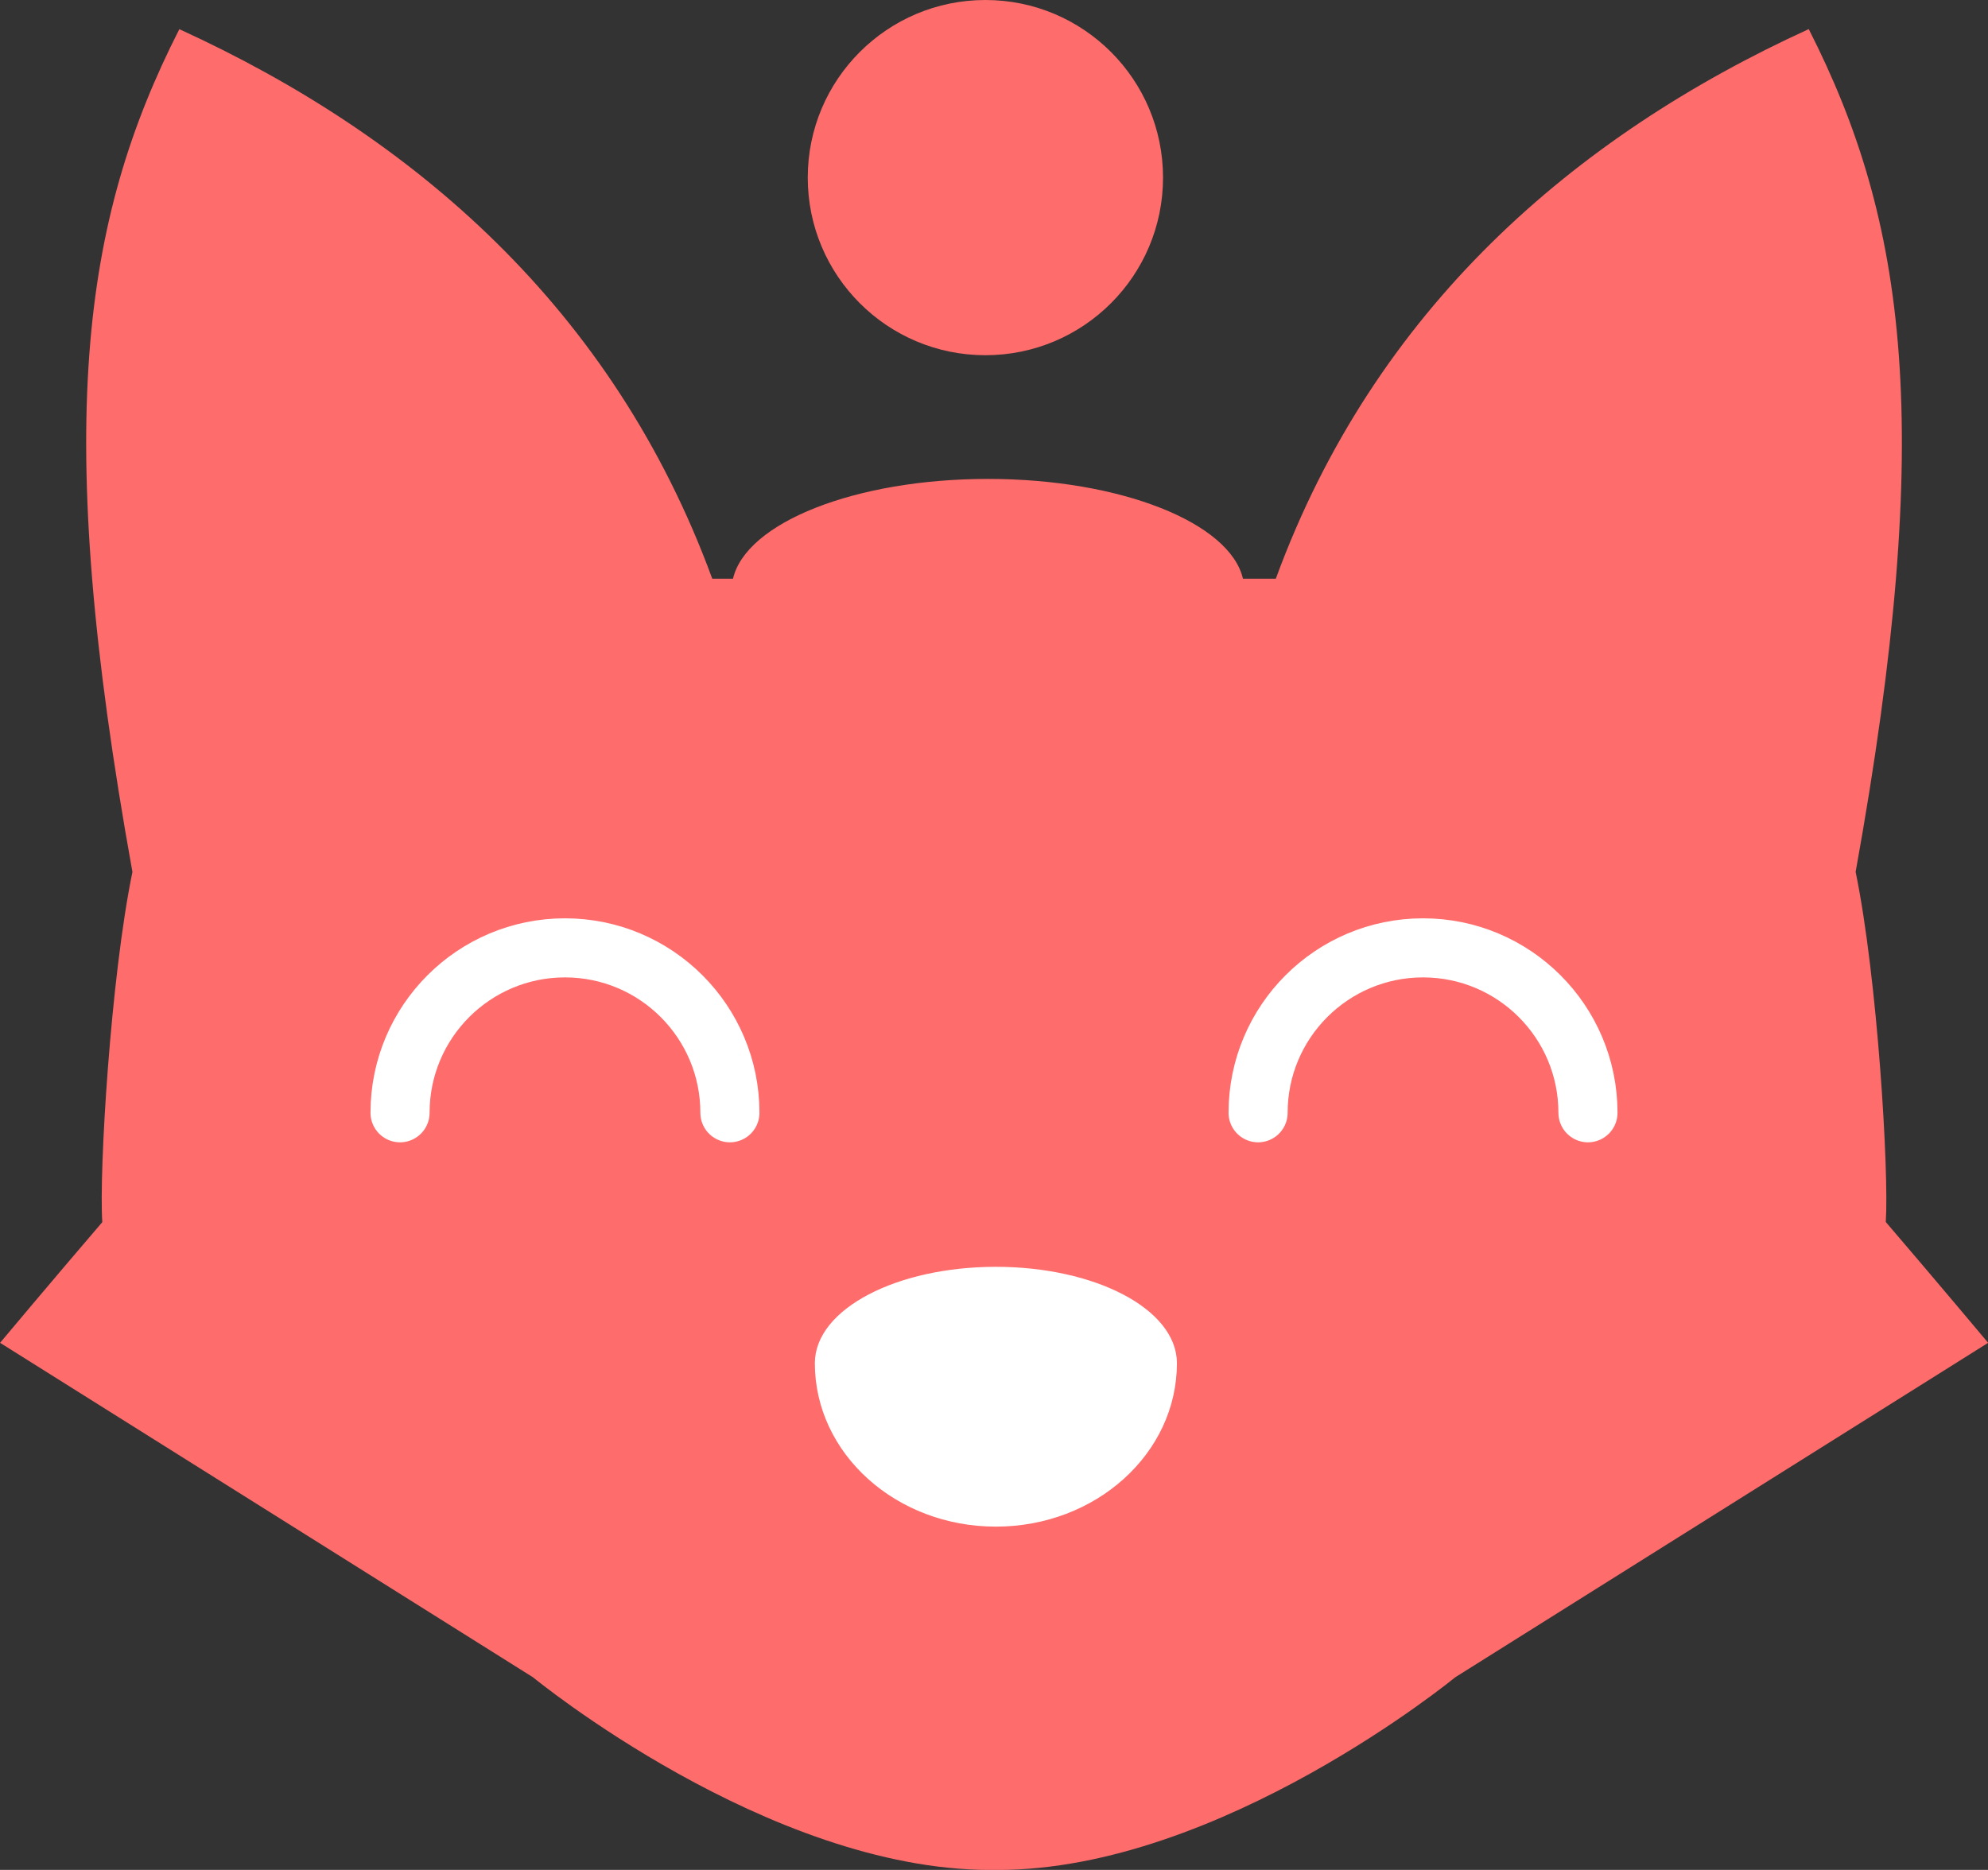
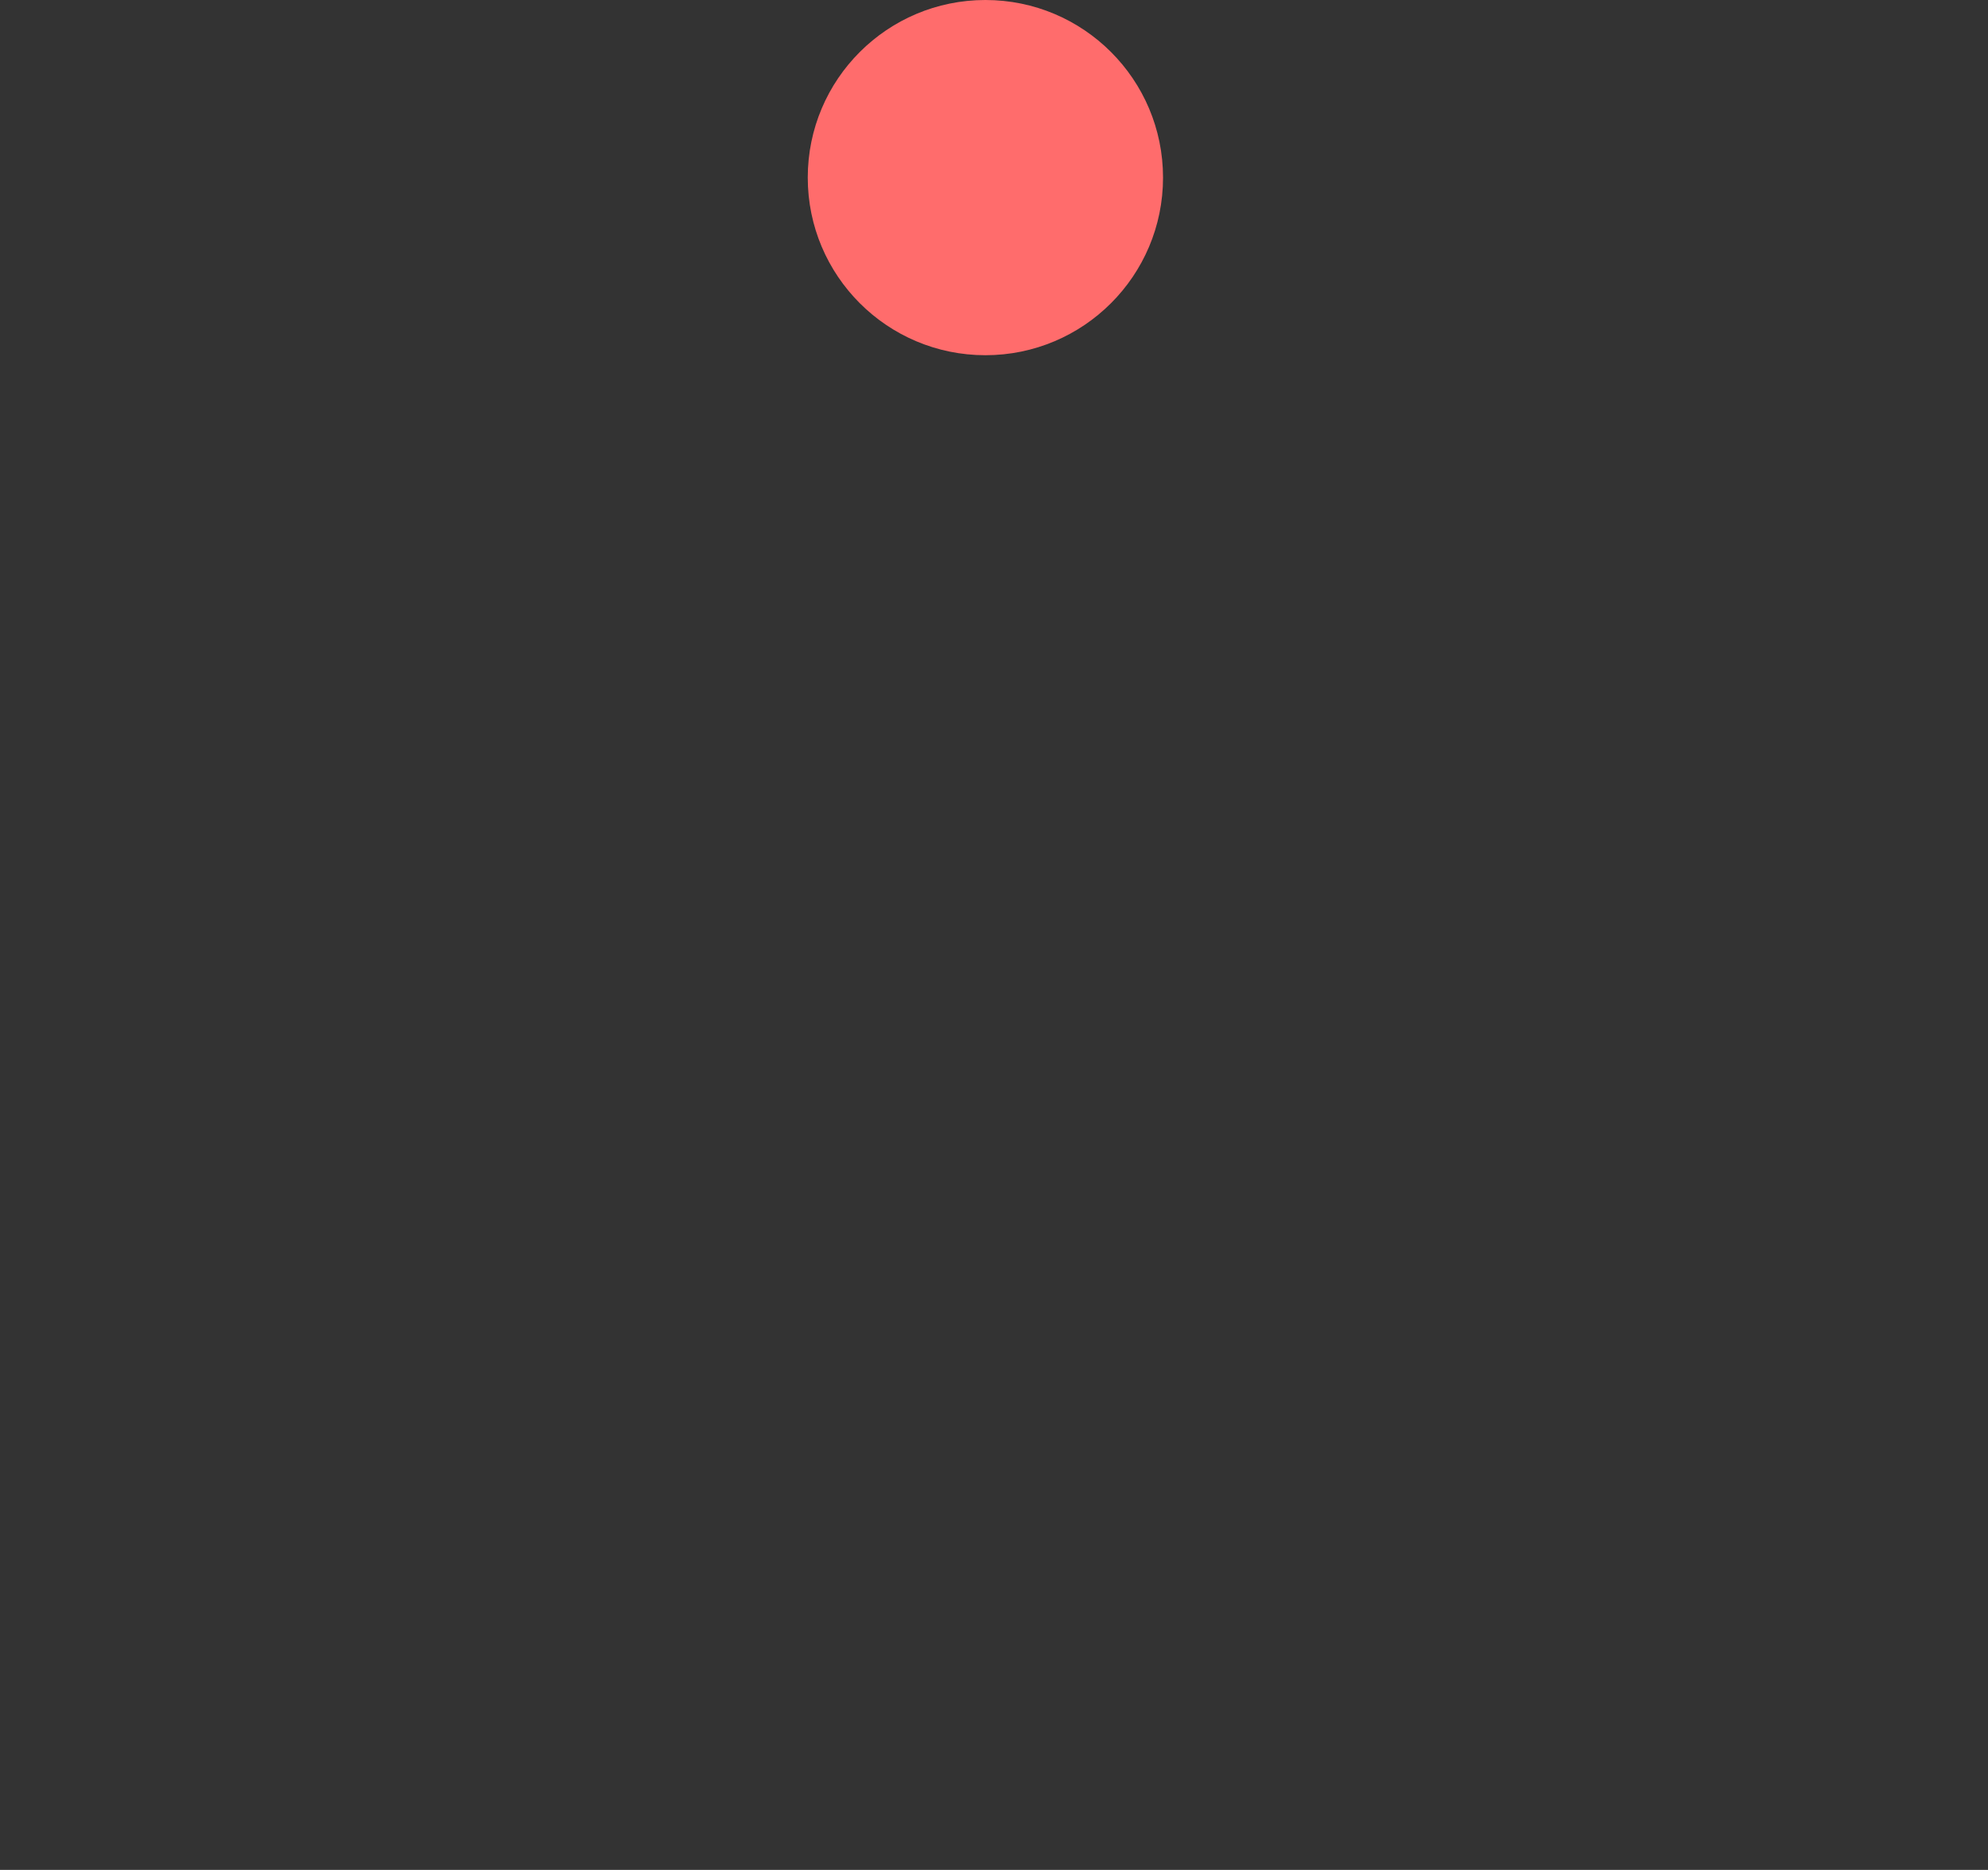
<svg xmlns="http://www.w3.org/2000/svg" id="Layer_2" data-name="Layer 2" viewBox="0 0 269.15 253.2">
  <rect x="0" y="0" width="269.15" height="253.2" fill="#333333" stroke="none" />
  <defs>
    <style>
      .cls-1 {
        fill: #fff;
      }

      .cls-1, .cls-2 {
        stroke: #fff;
        stroke-miterlimit: 10;
      }

      .cls-2 {
        fill: none;
        stroke-linecap: round;
        stroke-width: 8px;
      }

      .cls-3 {
        fill: #ff6c6c;
      }
    </style>
  </defs>
  <g id="Layer_1-2" data-name="Layer 1">
    <g>
      <g>
        <circle class="cls-3" cx="133.41" cy="24.05" r="24.05" />
-         <path class="cls-3" d="M255.31,165.48c.45-6.81-1.13-33.12-4.08-47.42,10.89-60.35,6.81-88.26-6.35-114.12-31.76,14.52-58.76,37.89-72.15,74.42h-4.45c-1.76-7.58-16.55-13.51-34.52-13.51s-32.76,5.92-34.52,13.51h-2.81C83.04,41.83,56.04,18.47,24.28,3.95c-13.16,25.86-17.24,53.77-6.35,114.12-2.95,14.29-4.54,40.61-4.08,47.42-6.81,7.94-13.84,16.34-13.84,16.34l72.15,45.29s31.76,26.09,61.94,26.09h.98c30.17,0,61.94-26.09,61.94-26.09l72.15-45.29s-7.03-8.39-13.84-16.34Z" />
      </g>
-       <path class="cls-1" d="M134.83,172.04c-13.26,0-24.01,5.62-24.01,12.55,0,11.95,10.75,21.63,24.01,21.63s24.01-9.68,24.01-21.63c0-6.93-10.75-12.55-24.01-12.55Z" />
-       <path class="cls-2" d="M170.33,150.68c0-12.33,10-22.33,22.33-22.33s22.33,10,22.33,22.33" />
-       <path class="cls-2" d="M54.16,150.68c0-12.33,10-22.33,22.33-22.33s22.33,10,22.33,22.33" />
    </g>
  </g>
</svg>